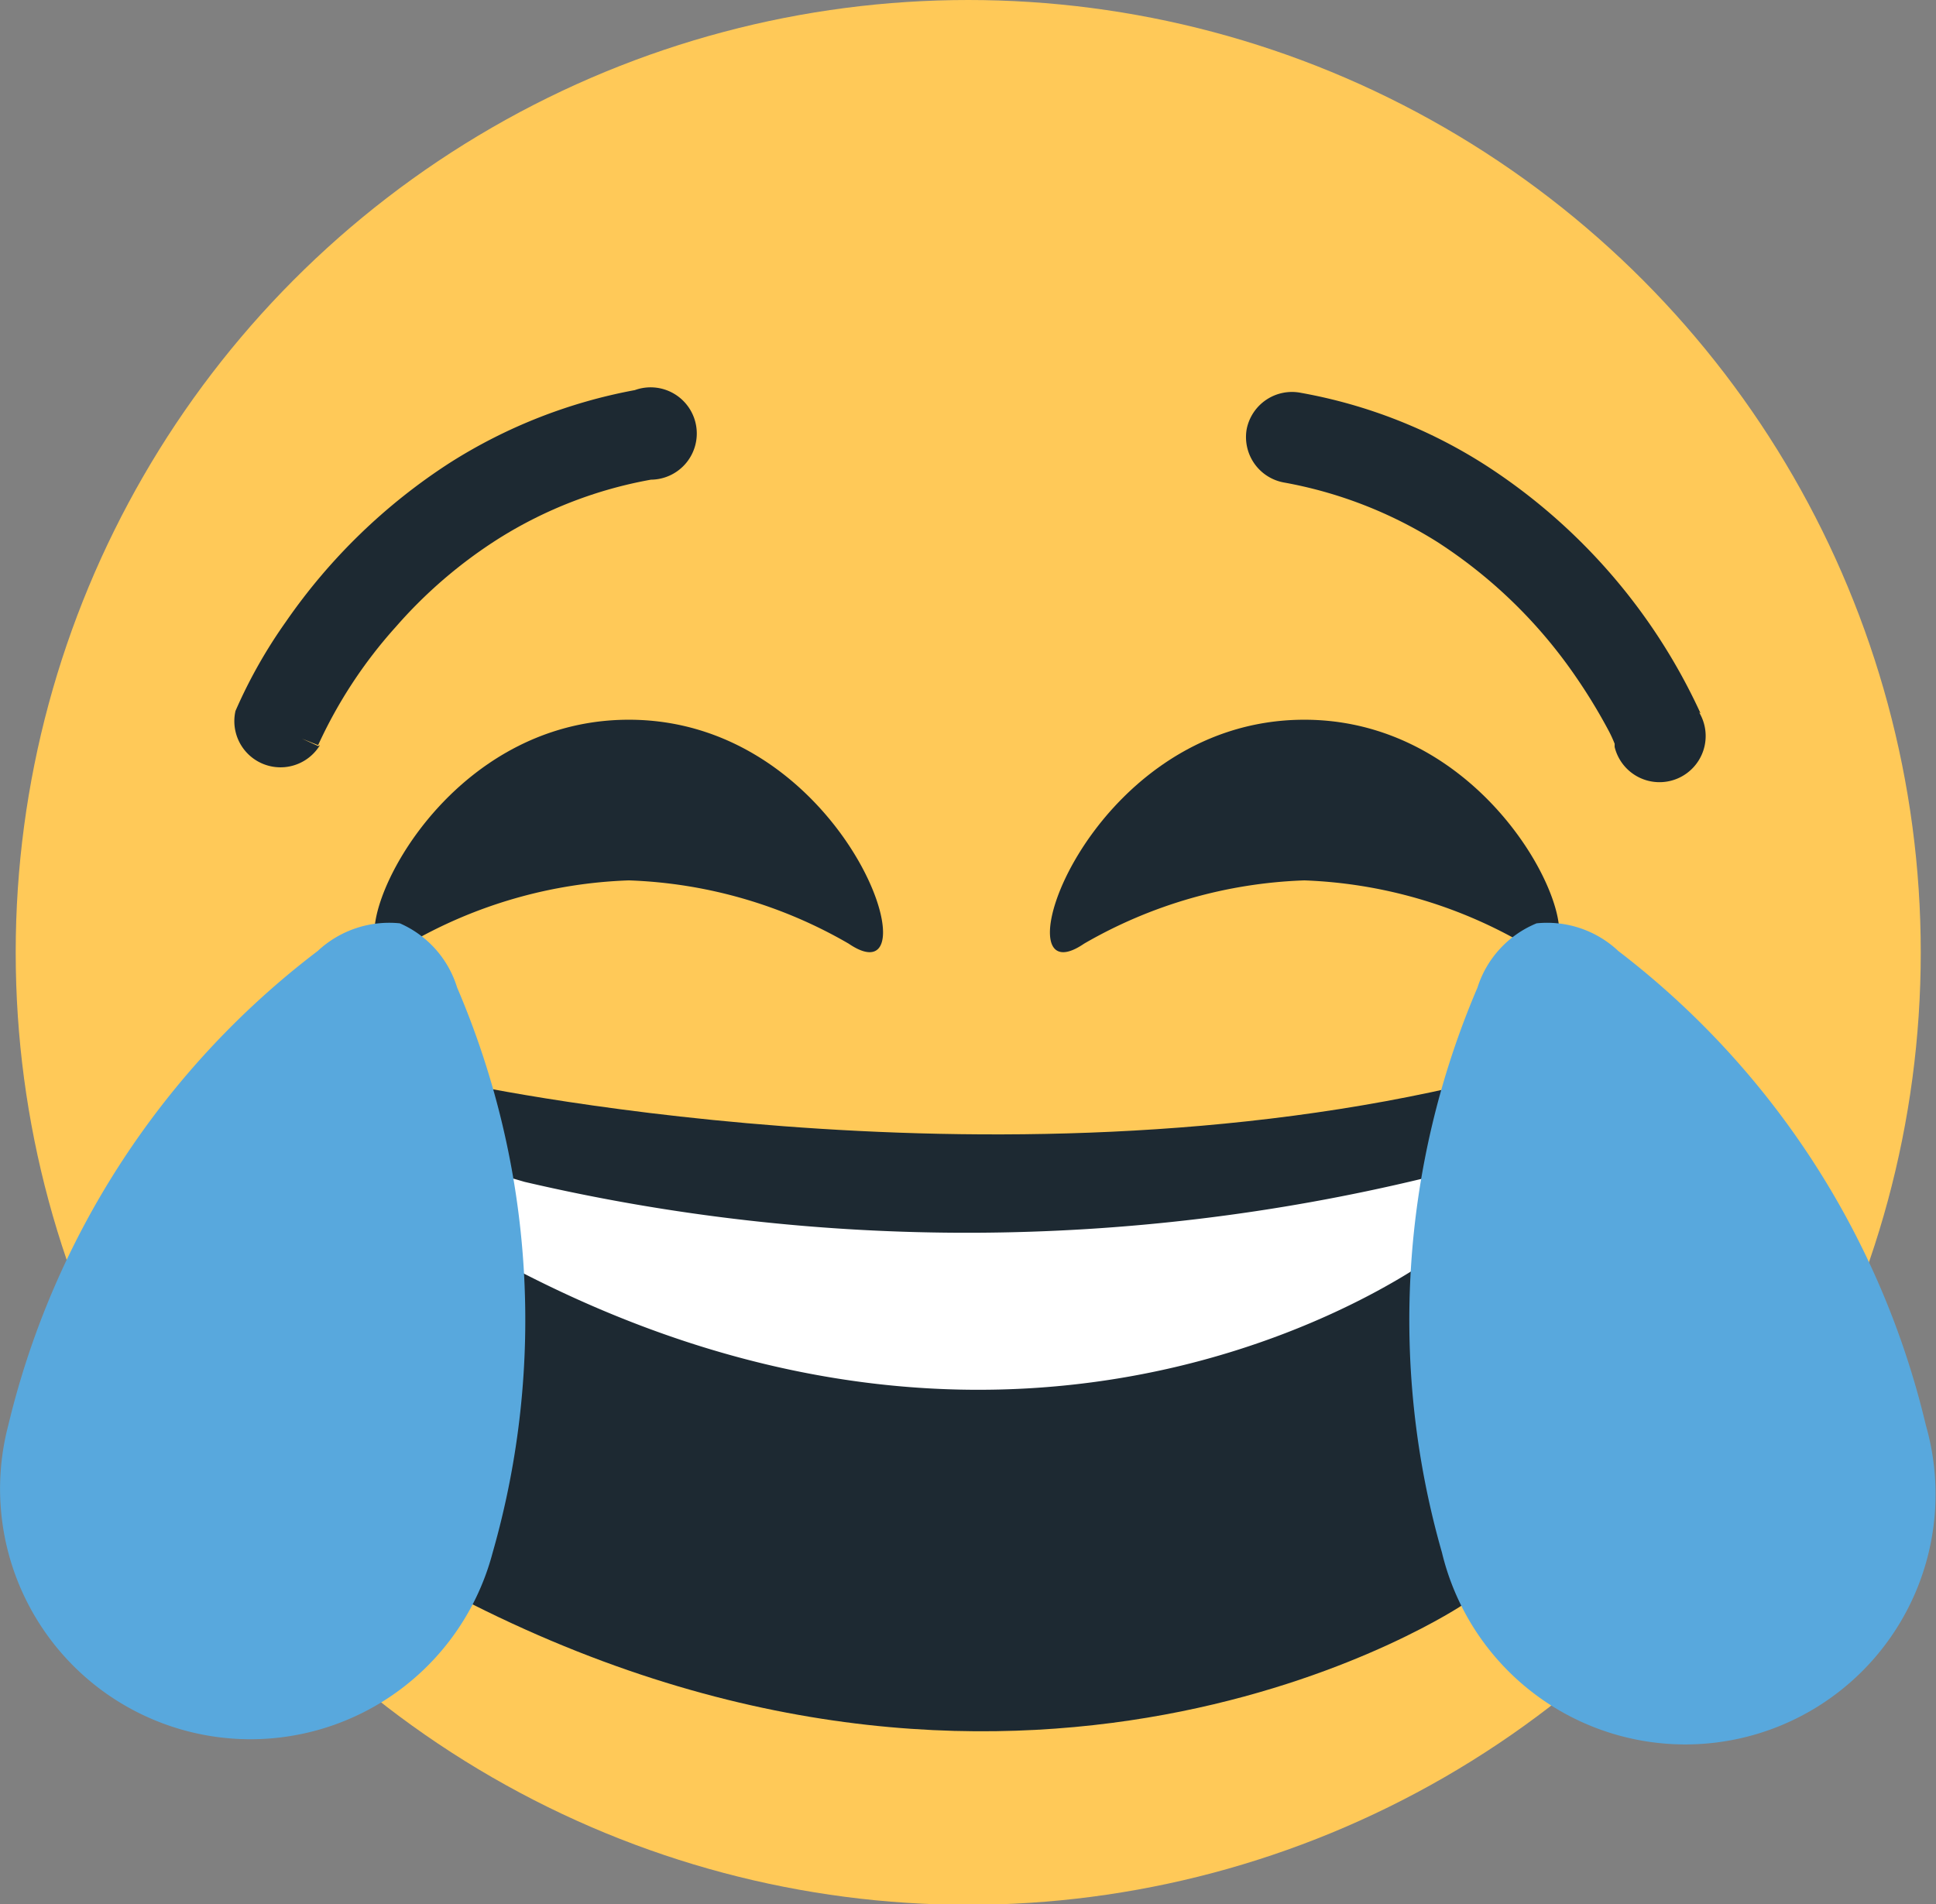
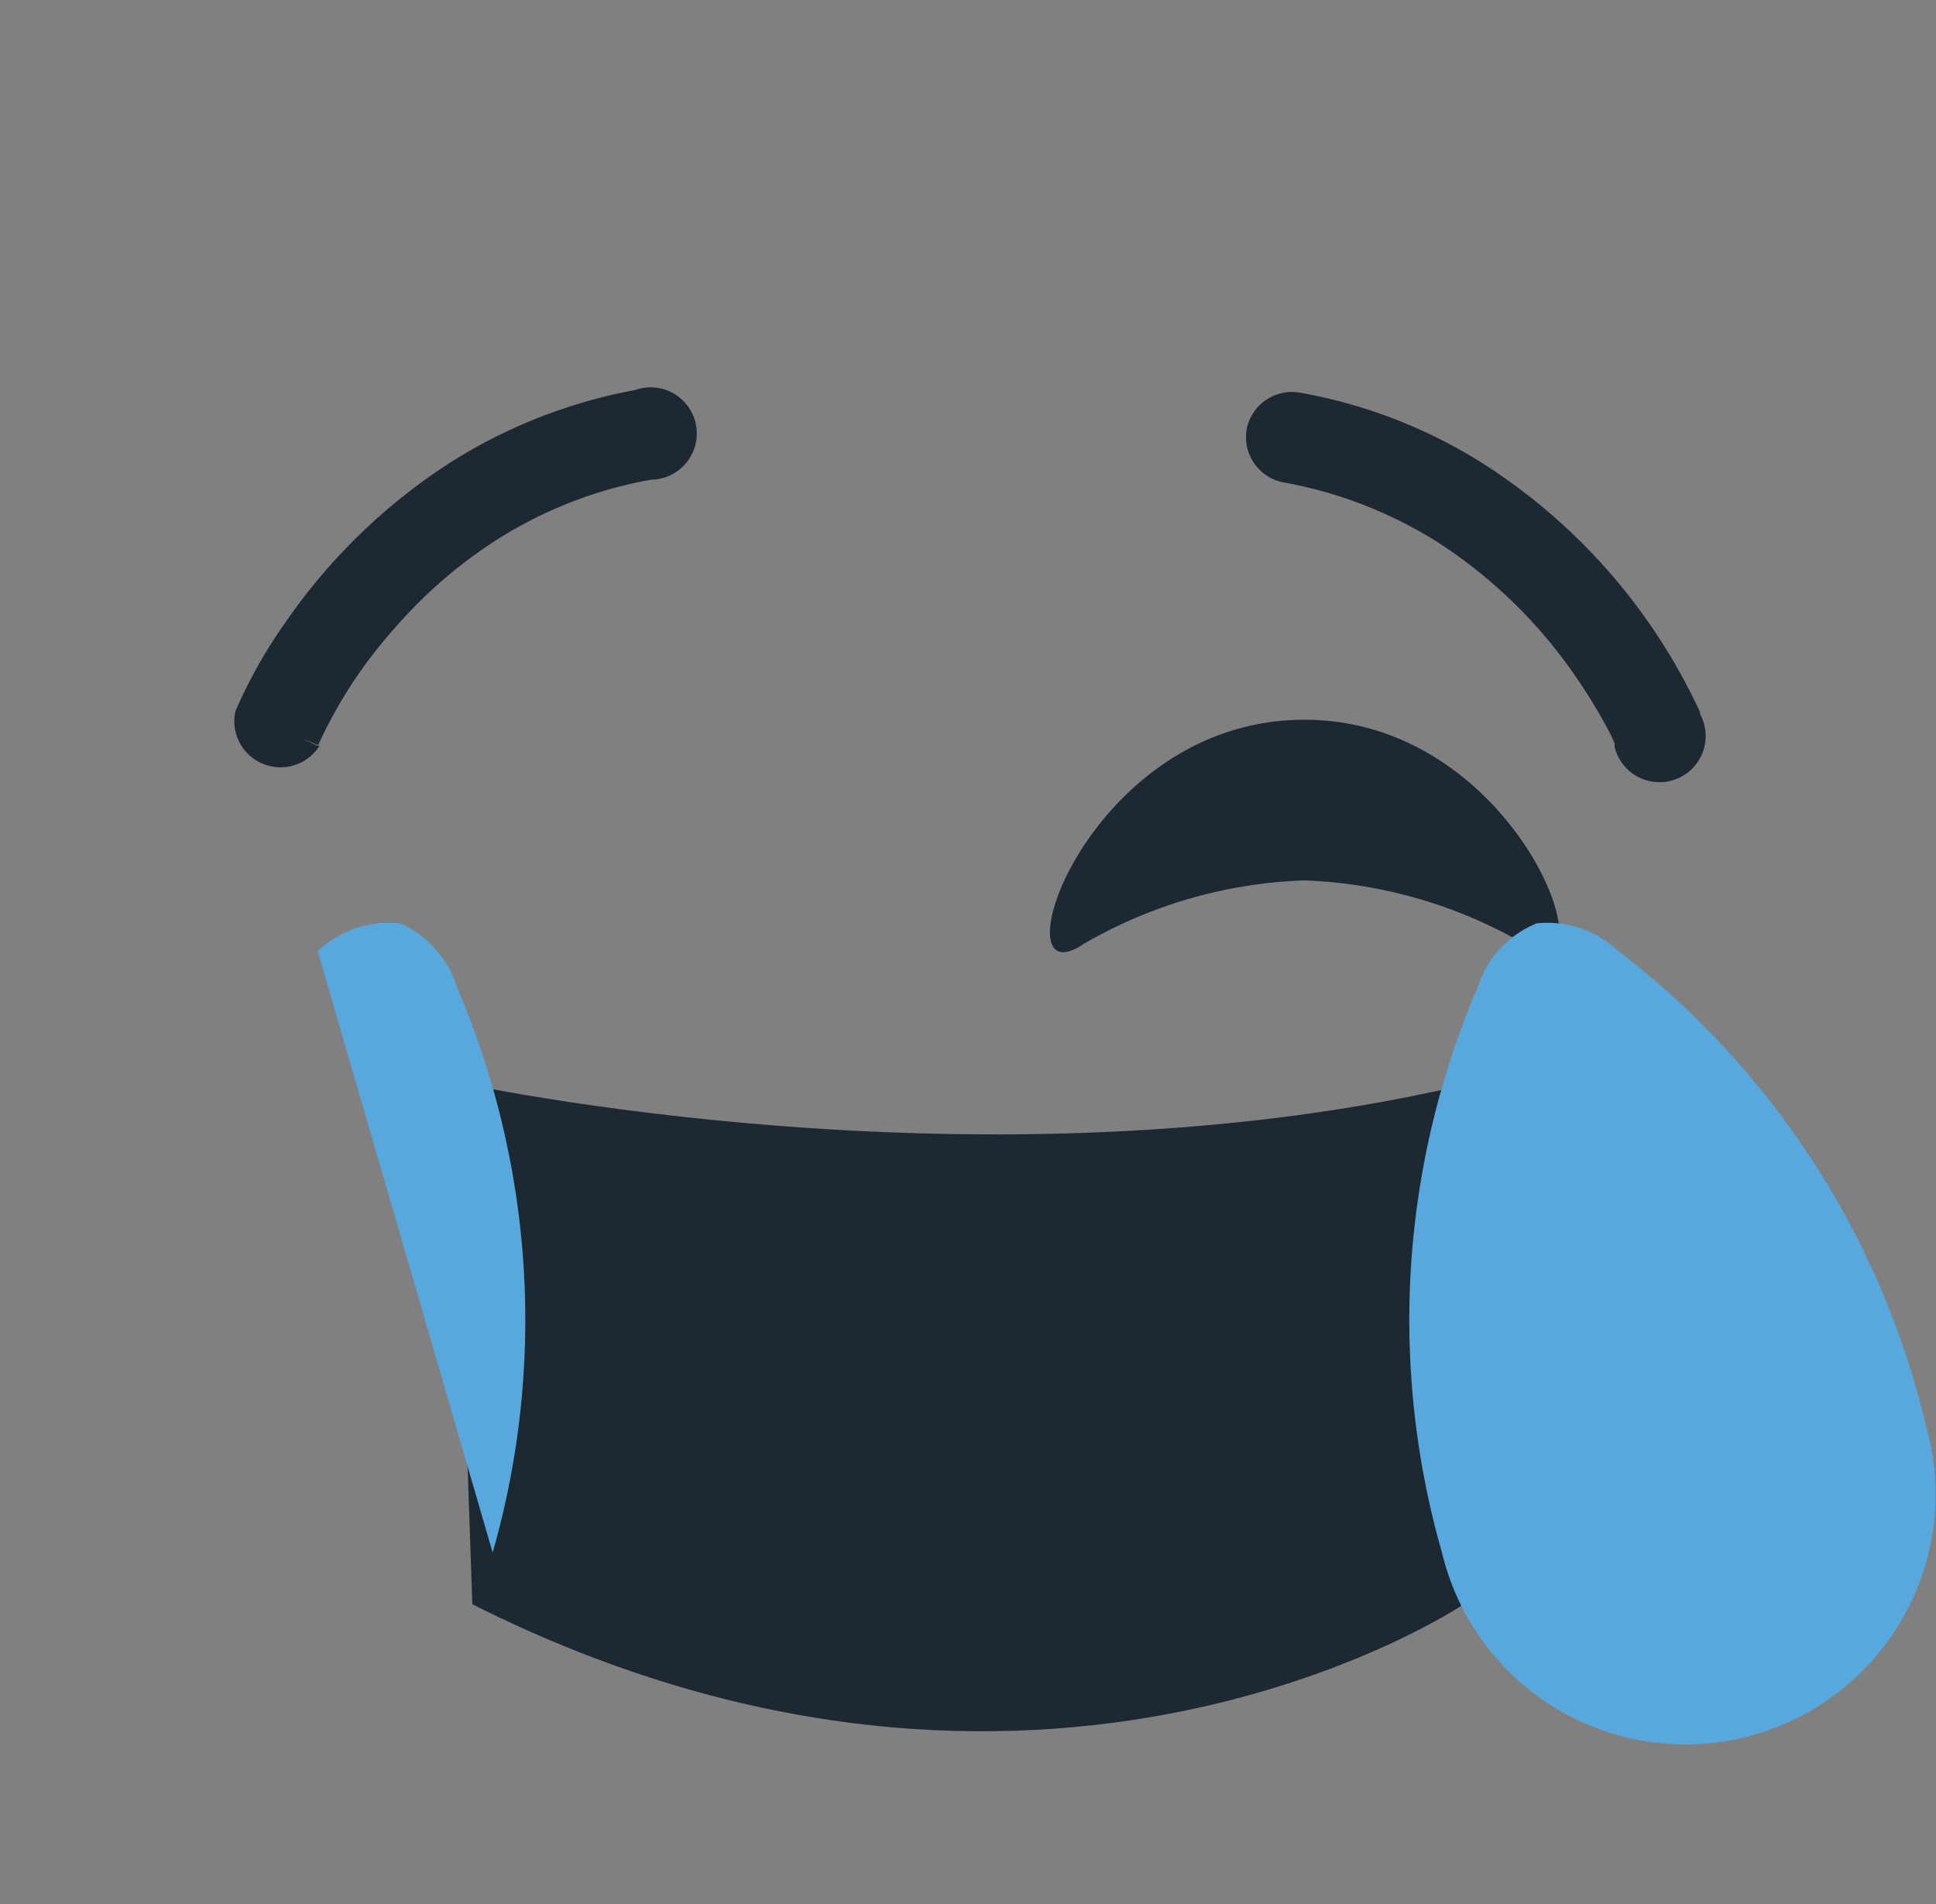
<svg xmlns="http://www.w3.org/2000/svg" viewBox="0 0 41.93 41.25">
  <rect x="0" y="0" width="41.93" height="41.25" fill="#808080" stroke="none" />
  <defs>
    <style>.cls-1{fill:#ffc958;}.cls-2{fill:#1d2932;}.cls-3{fill:#fff;}.cls-4{fill:#58a8dd;}</style>
  </defs>
  <title>joy</title>
  <g id="Layer_2" data-name="Layer 2">
    <g id="Layer_1-2" data-name="Layer 1">
-       <circle class="cls-1" cx="20.97" cy="20.63" r="20.63" />
      <path class="cls-2" d="M9.84,23.43S21.43,26,32,23.43L31.7,34.75s-9.16,6.19-21.47,0Z" />
-       <path class="cls-3" d="M11.12,25.53l.24.07a42.14,42.14,0,0,0,19.45-.07l.36,1.6s-8.51,6.57-20.35.18Z" />
      <path class="cls-2" d="M6.89,16.16,6.54,16l.35.14h0L6.54,16l.35.14a10.11,10.11,0,0,1,1.69-2.57,10.18,10.18,0,0,1,2.23-1.91,9.27,9.27,0,0,1,3.29-1.27,1,1,0,1,0-.35-1.94,11.3,11.3,0,0,0-4,1.57,12.65,12.65,0,0,0-3.56,3.45,10.79,10.79,0,0,0-1.09,1.93,1,1,0,0,0,1.83.74Z" />
      <path class="cls-2" d="M36.83,15.45a12.69,12.69,0,0,0-4.65-5.37,11,11,0,0,0-4-1.57A1,1,0,0,0,27,9.3a1,1,0,0,0,.8,1.15,9.35,9.35,0,0,1,3.33,1.29,10.6,10.6,0,0,1,3,2.92,12,12,0,0,1,.69,1.13,2.73,2.73,0,0,1,.15.32l0,.07v0l.08,0-.08,0h0l.08,0-.08,0a1,1,0,1,0,1.83-.75Z" />
-       <path class="cls-2" d="M13.62,15.59c-4.77,0-6.7,6.17-4.77,4.85a10.21,10.21,0,0,1,4.77-1.37,10.18,10.18,0,0,1,4.76,1.37C20.32,21.76,18.38,15.59,13.62,15.59Z" />
      <path class="cls-2" d="M28.25,15.59c-4.77,0-6.7,6.17-4.77,4.85a10.21,10.21,0,0,1,4.77-1.37A10.23,10.23,0,0,1,33,20.44C35,21.76,33,15.59,28.25,15.59Z" />
      <path class="cls-4" d="M35.05,20.6A2.25,2.25,0,0,0,33.28,20,2.23,2.23,0,0,0,32,21.39a18.3,18.3,0,0,0-.77,12.24,5.42,5.42,0,1,0,10.48-2.76A18.23,18.23,0,0,0,35.05,20.6Z" />
-       <path class="cls-4" d="M6.88,20.6A2.27,2.27,0,0,1,8.66,20,2.23,2.23,0,0,1,9.9,21.39a18.3,18.3,0,0,1,.77,12.24A5.42,5.42,0,0,1,.18,30.87,18.23,18.23,0,0,1,6.88,20.6Z" />
+       <path class="cls-4" d="M6.88,20.6A2.27,2.27,0,0,1,8.66,20,2.23,2.23,0,0,1,9.9,21.39a18.3,18.3,0,0,1,.77,12.24Z" />
    </g>
  </g>
</svg>